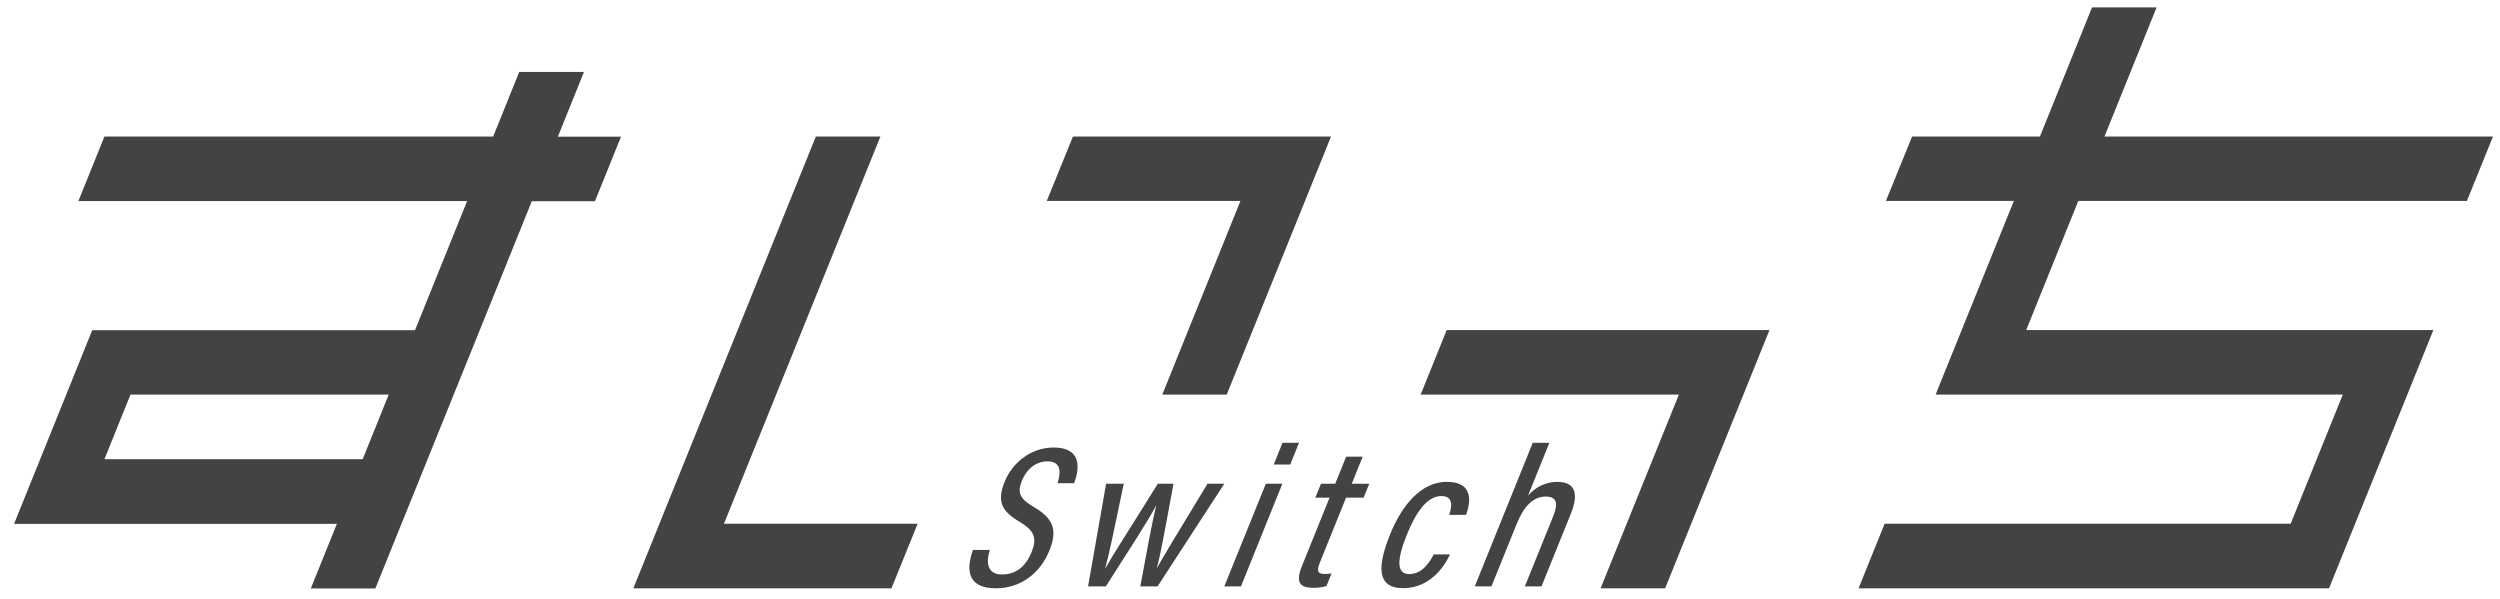
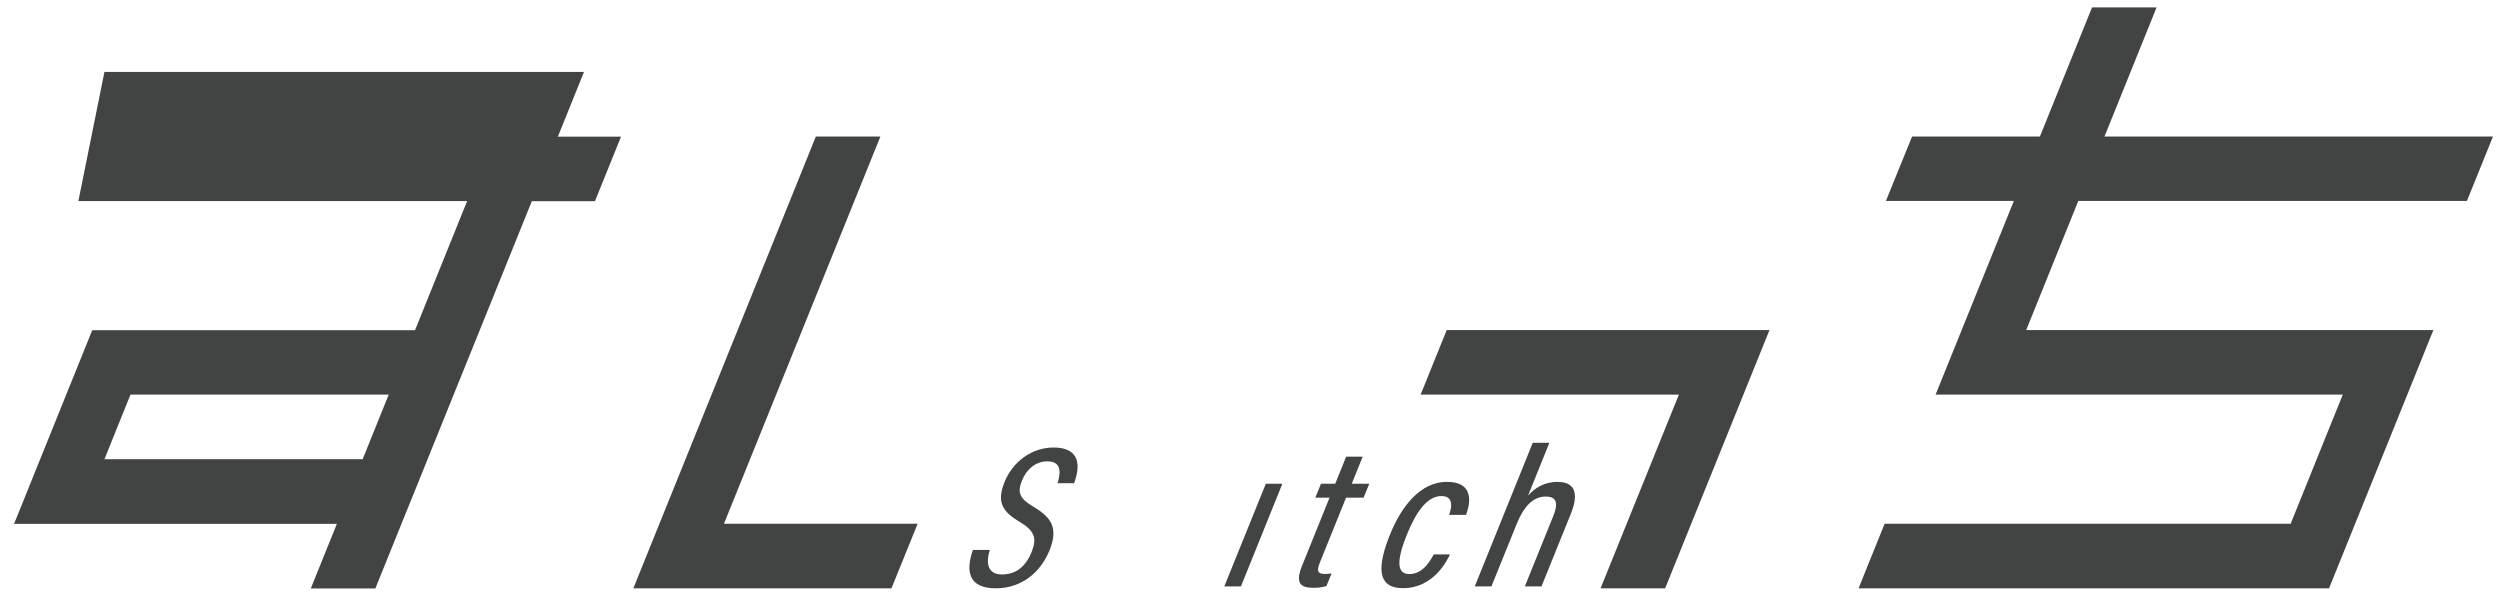
<svg xmlns="http://www.w3.org/2000/svg" width="142" height="34" viewBox="0 0 142 34" fill="none">
-   <path d="M33.159 4.087H29.492L28.013 7.754H5.932L4.452 11.421H26.533L23.573 18.755H5.239L3.759 22.422L0.799 29.756H19.134L17.654 33.423H21.321L22.801 29.756L23.516 27.995L25.818 22.292L27.247 18.762L30.207 11.428H33.794L35.274 7.762H31.687L33.166 4.095L33.159 4.087ZM5.932 26.082L7.411 22.415H22.079L20.599 26.082H5.932Z" fill="#424343" />
+   <path d="M33.159 4.087H29.492H5.932L4.452 11.421H26.533L23.573 18.755H5.239L3.759 22.422L0.799 29.756H19.134L17.654 33.423H21.321L22.801 29.756L23.516 27.995L25.818 22.292L27.247 18.762L30.207 11.428H33.794L35.274 7.762H31.687L33.166 4.095L33.159 4.087ZM5.932 26.082L7.411 22.415H22.079L20.599 26.082H5.932Z" fill="#424343" />
  <path d="M82.172 18.748L80.692 22.415H95.36L90.913 33.416H94.58L100.507 18.748H96.84H82.172Z" fill="#424343" />
  <path d="M140.121 11.414L141.601 7.755H119.534L122.494 0.421H118.827L115.867 7.755H108.606L107.119 11.414H114.387L109.941 22.415H113.608H133.069L130.109 29.749H107.046L105.567 33.416H128.622H132.289L136.736 22.415L138.215 18.748H134.548H115.088L118.047 11.414H140.121Z" fill="#424343" />
  <path d="M50.007 7.754H46.34L35.974 33.416H39.634H50.635L52.122 29.749H41.121L50.007 7.754Z" fill="#424343" />
  <path d="M59.853 25.418C58.561 25.418 57.507 26.27 57.059 27.374C56.605 28.507 56.915 29.049 57.918 29.641C58.756 30.146 58.914 30.564 58.597 31.351C58.258 32.189 57.702 32.629 56.908 32.629C56.114 32.629 55.977 32.001 56.222 31.236H55.262C54.858 32.376 54.959 33.416 56.561 33.416C58.034 33.416 59.109 32.499 59.607 31.272C60.084 30.088 59.824 29.446 58.719 28.796C57.94 28.341 57.76 28.002 58.048 27.295C58.294 26.688 58.792 26.205 59.499 26.205C60.416 26.205 60.185 27.056 60.069 27.446H61.008C61.361 26.515 61.39 25.418 59.846 25.418H59.853Z" fill="#424343" />
-   <path d="M68.587 27.475C66.674 30.615 66.075 31.618 65.728 32.246H65.714C65.895 31.597 66.126 30.362 66.653 27.475H65.765C63.816 30.608 63.209 31.51 62.791 32.275H62.776C63 31.481 63.26 30.203 63.83 27.475H62.827L61.802 33.307H62.812C64.119 31.257 65.202 29.597 65.656 28.738H65.671C65.44 29.626 65.122 31.423 64.769 33.307H65.75L69.54 27.475H68.587Z" fill="#424343" />
-   <path d="M72.348 26.385H73.286L73.784 25.151H72.846L72.348 26.385Z" fill="#424343" />
  <path d="M69.54 33.307H70.486L72.839 27.475H71.9L69.54 33.307Z" fill="#424343" />
  <path d="M77.393 25.938H76.462L75.841 27.475H75.033L74.708 28.269H75.517L73.95 32.153C73.568 33.098 73.849 33.387 74.585 33.387C74.787 33.387 75.098 33.372 75.343 33.286L75.632 32.571C75.517 32.593 75.365 32.6 75.228 32.6C74.795 32.6 74.809 32.362 74.961 31.972L76.455 28.269H77.451L77.776 27.475H76.78L77.401 25.938H77.393Z" fill="#424343" />
  <path d="M82.201 27.367C80.685 27.367 79.609 28.738 78.953 30.362C78.267 32.066 78.137 33.408 79.689 33.408C81.436 33.408 82.201 31.828 82.36 31.488H81.436C81.27 31.799 80.851 32.607 80.05 32.607C79.299 32.607 79.342 31.777 79.913 30.362C80.447 29.041 81.082 28.175 81.876 28.175C82.67 28.175 82.396 29.012 82.309 29.244H83.269C83.385 28.955 83.948 27.374 82.208 27.374L82.201 27.367Z" fill="#424343" />
  <path d="M88.488 27.367C87.752 27.367 87.181 27.699 86.792 28.154L88.004 25.151H87.059L83.767 33.307H84.713L86.135 29.792C86.525 28.818 87.044 28.204 87.802 28.204C88.488 28.204 88.488 28.673 88.207 29.359L86.611 33.307H87.557L89.231 29.164C89.73 27.923 89.369 27.374 88.488 27.374V27.367Z" fill="#424343" />
-   <path d="M66.017 22.415H69.677L75.603 7.754H71.936H60.943L59.456 11.414H70.457L66.017 22.415Z" fill="#424343" />
</svg>